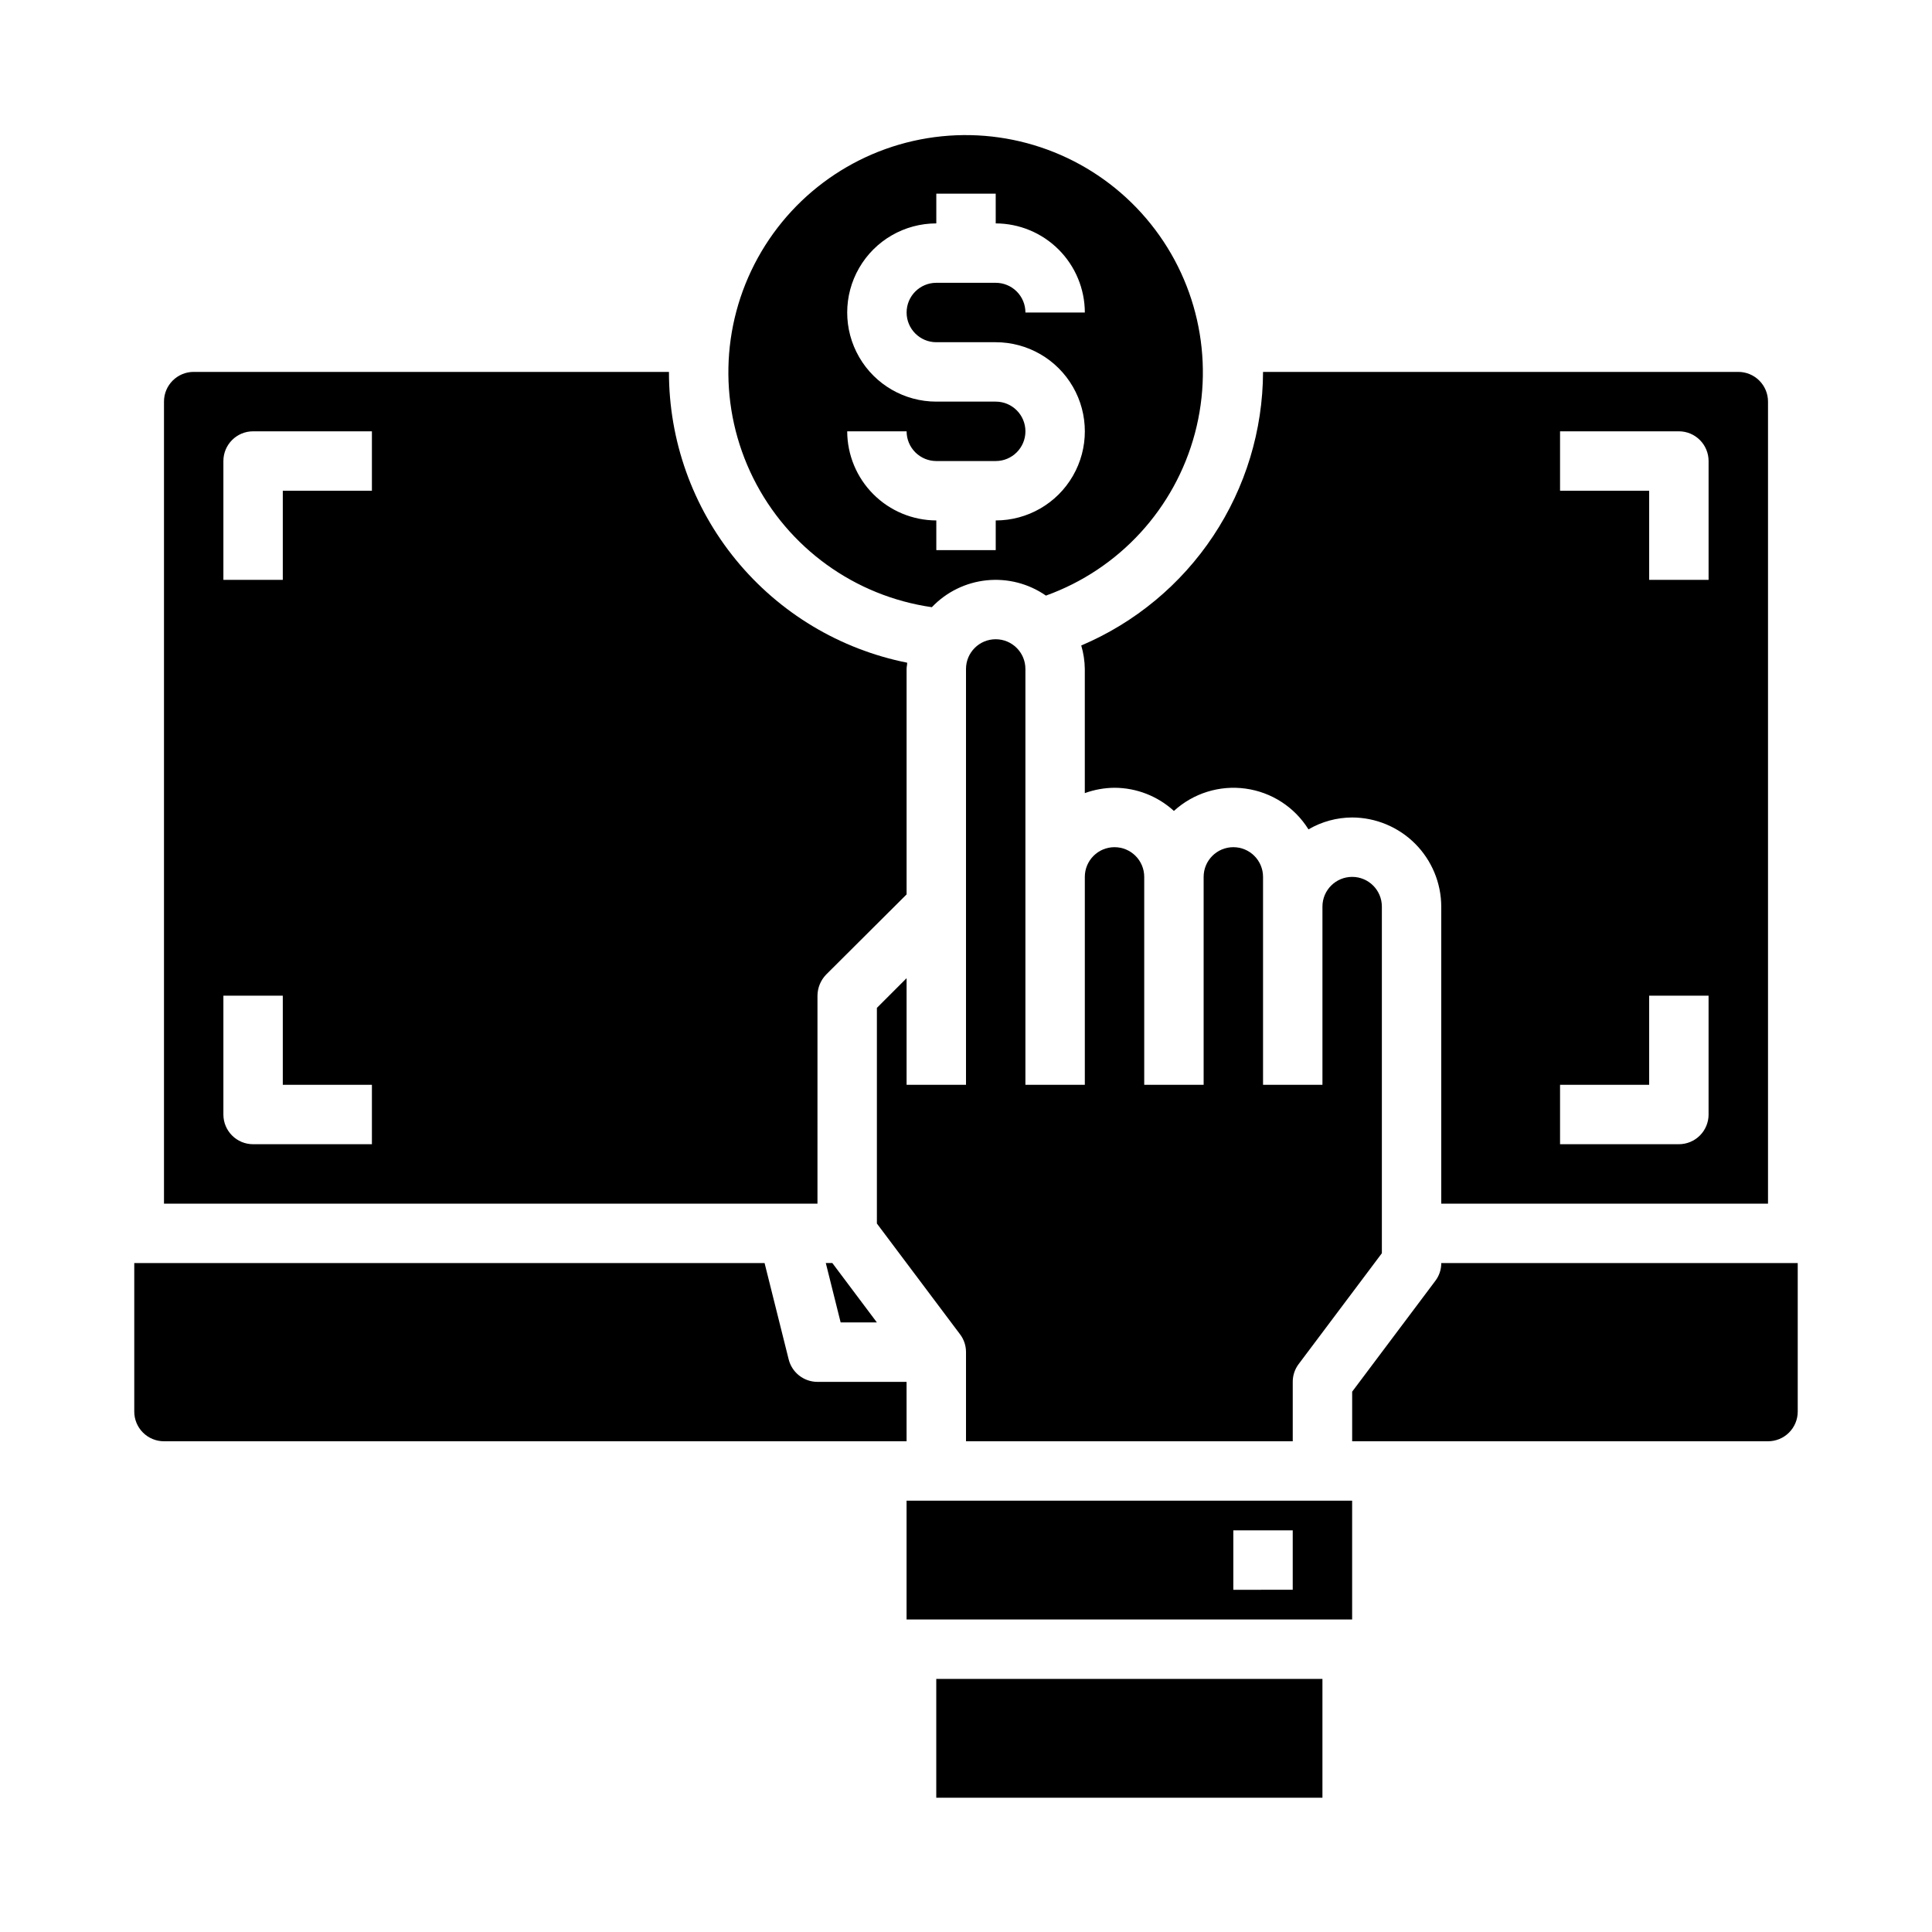
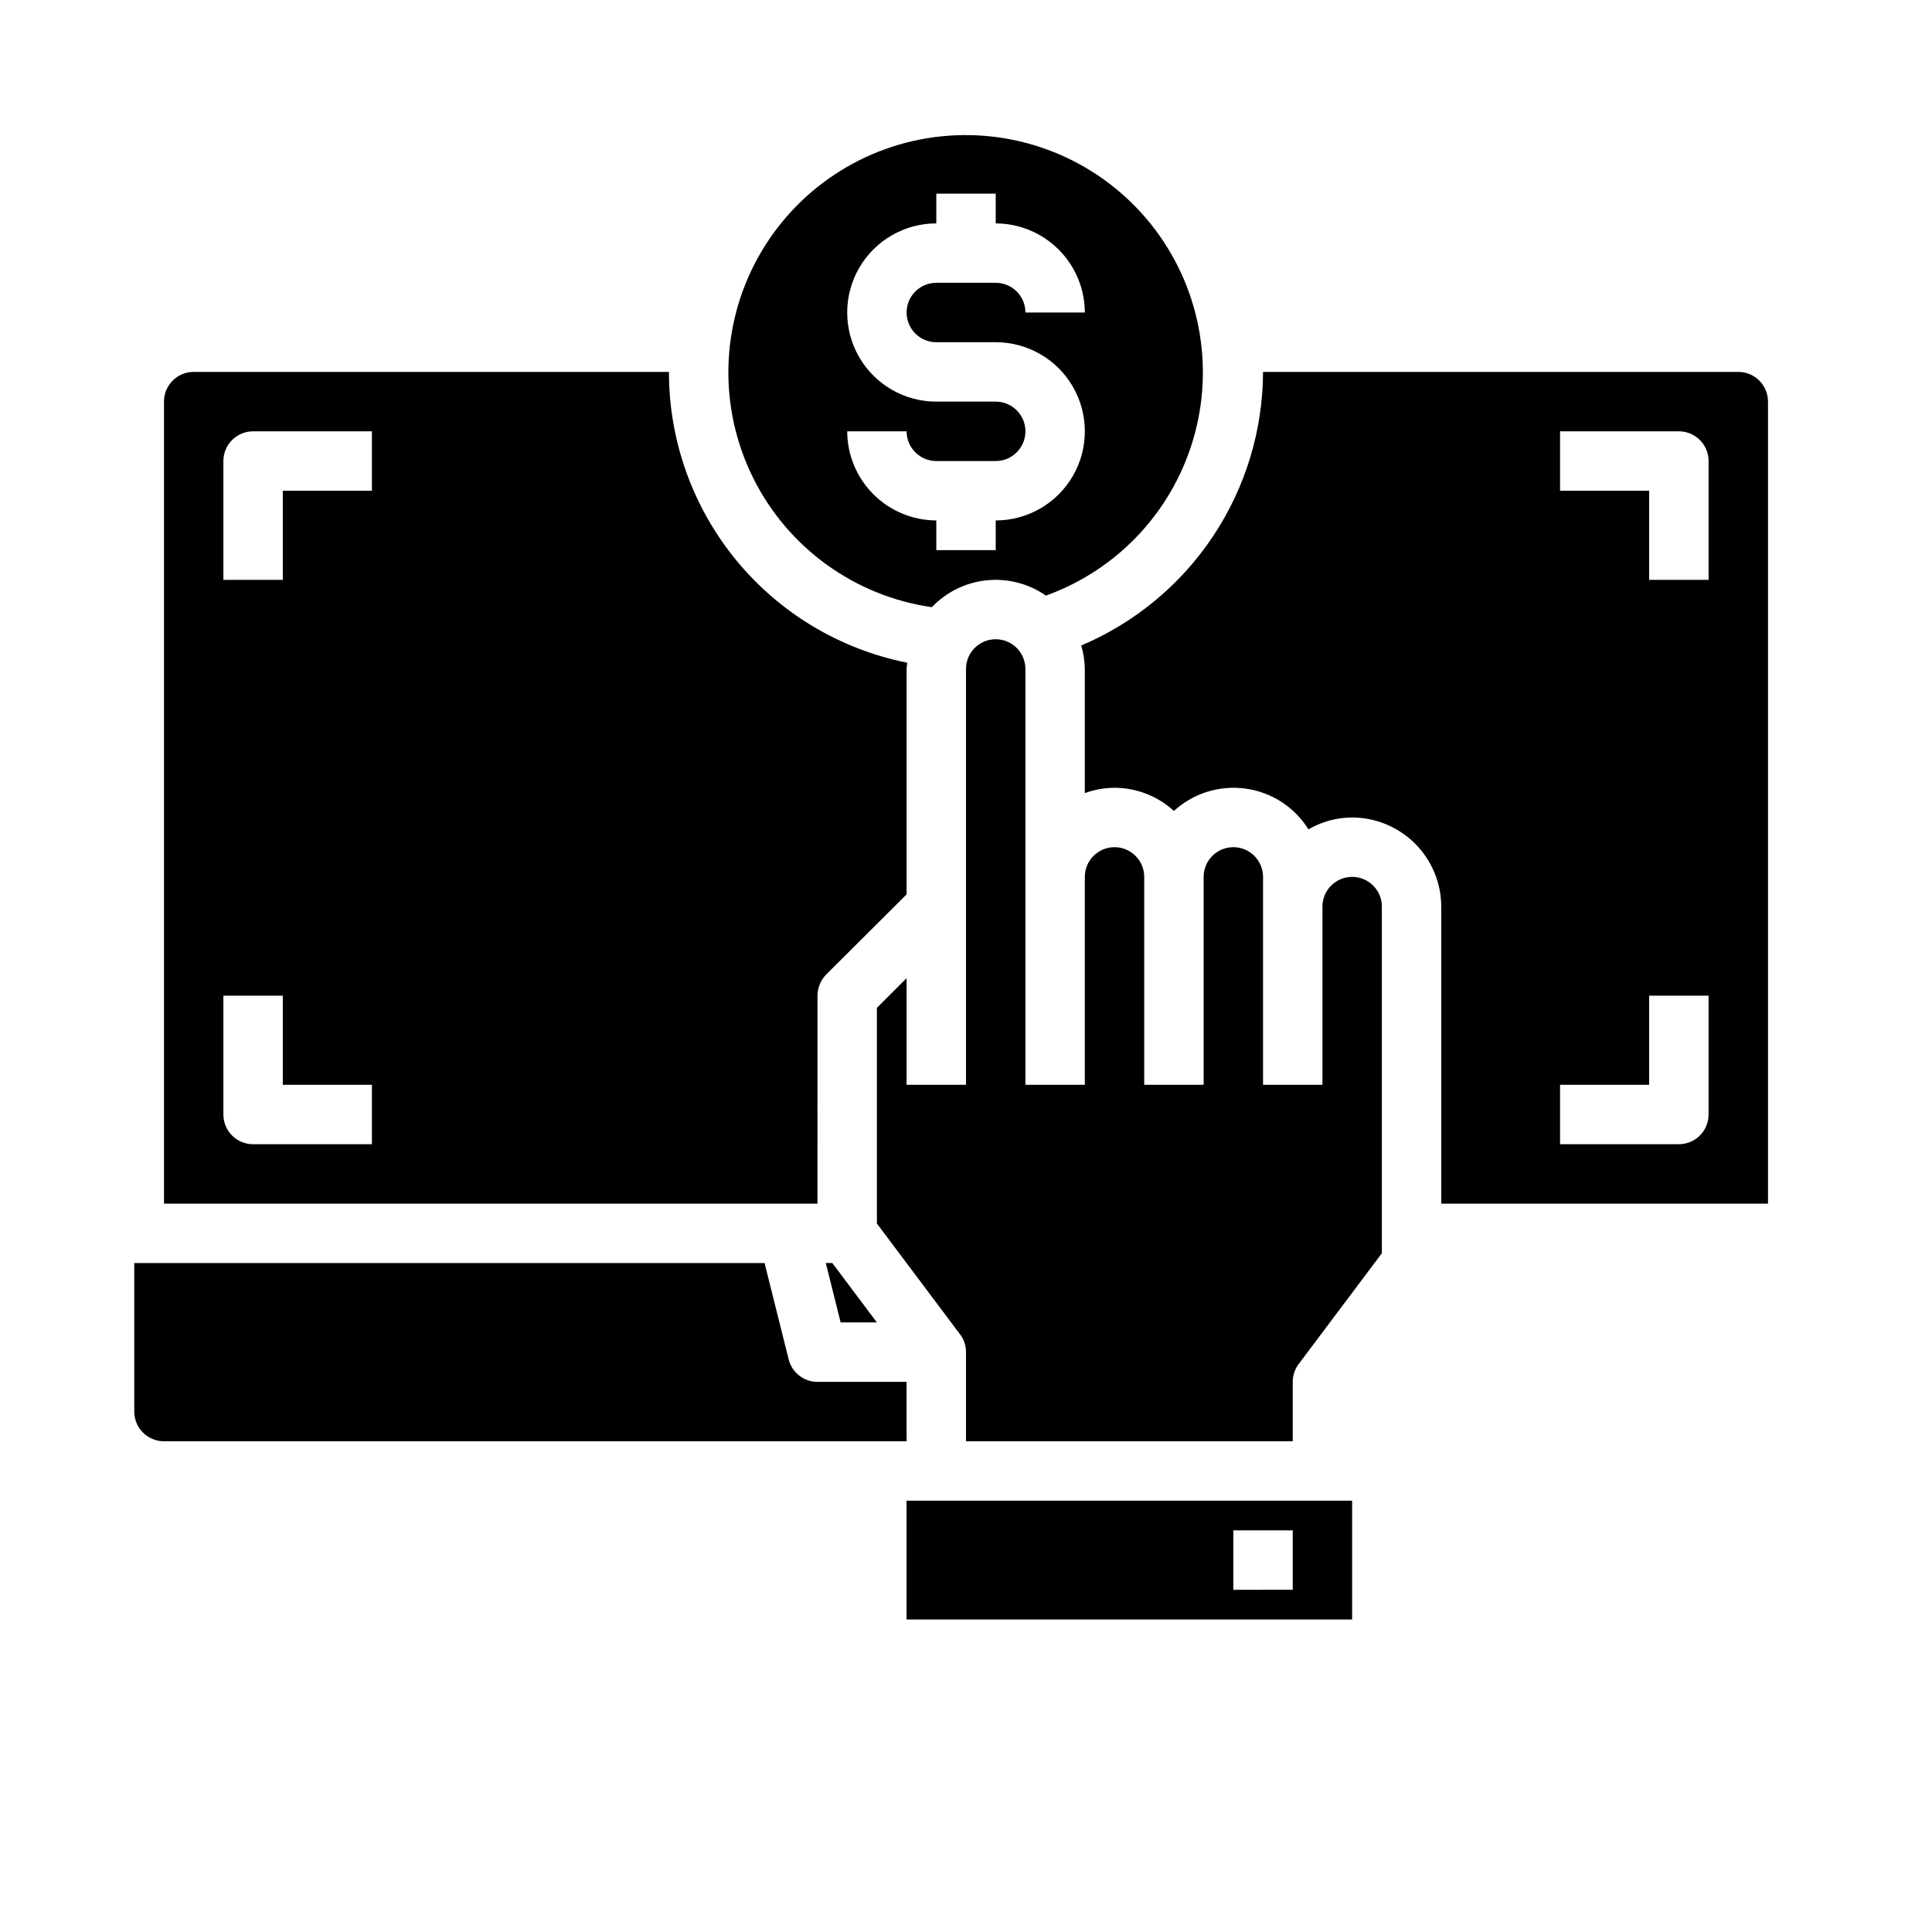
<svg xmlns="http://www.w3.org/2000/svg" fill="#000000" width="800px" height="800px" version="1.1" viewBox="144 144 512 512">
  <g>
    <path d="m360.64 407.87c0.016-2.086 0.836-4.09 2.285-5.59l21.332-21.254v-59.75c0-0.551 0.156-1.102 0.156-1.652-17.816-3.551-33.852-13.176-45.363-27.23-11.516-14.055-17.793-31.668-17.77-49.836h-125.95c-4.348 0-7.871 3.523-7.871 7.871v212.55h173.18zm-118.08 39.359h-31.488c-4.348 0-7.871-3.523-7.871-7.871v-31.488h15.742v23.617h23.617zm0-173.18h-23.617v23.617h-15.742v-31.488c0-4.348 3.523-7.875 7.871-7.875h31.488z" />
    <path d="m430.54 315.06c0.598 2.019 0.918 4.113 0.945 6.219v32.906c2.523-0.918 5.184-1.395 7.871-1.418 5.828 0.016 11.441 2.207 15.742 6.141 5.133-4.695 12.086-6.867 18.977-5.922 6.891 0.941 13.004 4.902 16.684 10.805 3.516-2.051 7.508-3.137 11.574-3.152 6.258 0.02 12.254 2.516 16.676 6.938 4.426 4.426 6.922 10.422 6.938 16.68v78.723h86.594v-212.55c0-2.086-0.828-4.09-2.305-5.566-1.477-1.477-3.481-2.305-5.566-2.305h-125.95c-0.051 15.473-4.641 30.594-13.203 43.48-8.566 12.891-20.727 22.98-34.973 29.02zm126.89-56.758h31.488c2.09 0 4.09 0.832 5.566 2.309 1.477 1.477 2.309 3.477 2.309 5.566v31.488h-15.746v-23.617h-23.617zm0 173.18h23.617v-23.613h15.742v31.488h0.004c0 2.086-0.832 4.09-2.309 5.566-1.477 1.477-3.477 2.305-5.566 2.305h-31.488z" />
    <path d="m384.25 573.18h118.08v-31.488h-118.08zm86.594-23.617h15.742v15.742l-15.742 0.004z" />
-     <path d="m392.12 588.93h102.34v31.488h-102.34z" />
    <path d="m486.59 525.95v-15.742c-0.008-1.703 0.547-3.363 1.574-4.723l22.043-29.363v-91.867c0-4.348-3.523-7.871-7.871-7.871-4.348 0-7.875 3.523-7.875 7.871v47.23l-15.742 0.004v-55.105c0-4.348-3.523-7.871-7.871-7.871s-7.871 3.523-7.871 7.871v55.105h-15.746v-55.105c0-4.348-3.523-7.871-7.871-7.871s-7.871 3.523-7.871 7.871v55.105h-15.746v-110.21c0-4.348-3.523-7.871-7.871-7.871s-7.871 3.523-7.871 7.871v110.21h-15.746v-28.262l-7.871 7.871v57.152l22.043 29.363c1.027 1.355 1.582 3.016 1.574 4.723v23.617z" />
-     <path d="m525.95 478.72c0.012 1.703-0.543 3.363-1.574 4.723l-22.039 29.363v13.145h110.21c2.09 0 4.09-0.828 5.566-2.305 1.477-1.477 2.305-3.477 2.305-5.566v-39.359z" />
    <path d="m390.95 304.91c3.844-4.035 9.004-6.562 14.547-7.125 5.543-0.562 11.105 0.875 15.684 4.055 19.426-6.988 34.184-23.066 39.484-43.02 5.301-19.953 0.469-41.238-12.926-56.945-13.398-15.707-33.652-23.84-54.191-21.754-20.539 2.086-38.746 14.125-48.711 32.203-9.965 18.082-10.422 39.902-1.215 58.383 9.203 18.48 26.895 31.262 47.328 34.203zm16.926-54.477h-15.746c-8.438 0-16.23-4.5-20.449-11.809-4.219-7.305-4.219-16.309 0-23.613 4.219-7.309 12.012-11.809 20.449-11.809v-7.875h15.742l0.004 7.875c6.258 0.016 12.254 2.512 16.68 6.938 4.422 4.422 6.918 10.418 6.938 16.676h-15.746c0-2.086-0.828-4.09-2.305-5.566-1.477-1.477-3.481-2.305-5.566-2.305h-15.746c-4.348 0-7.871 3.523-7.871 7.871s3.523 7.875 7.871 7.875h15.746c8.438 0 16.234 4.5 20.453 11.805 4.219 7.309 4.219 16.312 0 23.617-4.219 7.309-12.016 11.809-20.453 11.809v7.871h-15.746v-7.871c-6.258-0.02-12.254-2.512-16.676-6.938-4.426-4.426-6.922-10.422-6.938-16.68h15.742c0 2.09 0.828 4.09 2.305 5.566 1.477 1.477 3.481 2.309 5.566 2.309h15.746c4.348 0 7.871-3.527 7.871-7.875 0-4.348-3.523-7.871-7.871-7.871z" />
    <path d="m384.25 510.21h-23.617c-3.617-0.004-6.766-2.473-7.633-5.984l-6.379-25.504h-167.04v39.359c0 2.09 0.828 4.09 2.305 5.566 1.477 1.477 3.481 2.305 5.566 2.305h196.8z" />
    <path d="m366.78 494.46h9.605l-11.809-15.742h-1.73z" />
  </g>
</svg>